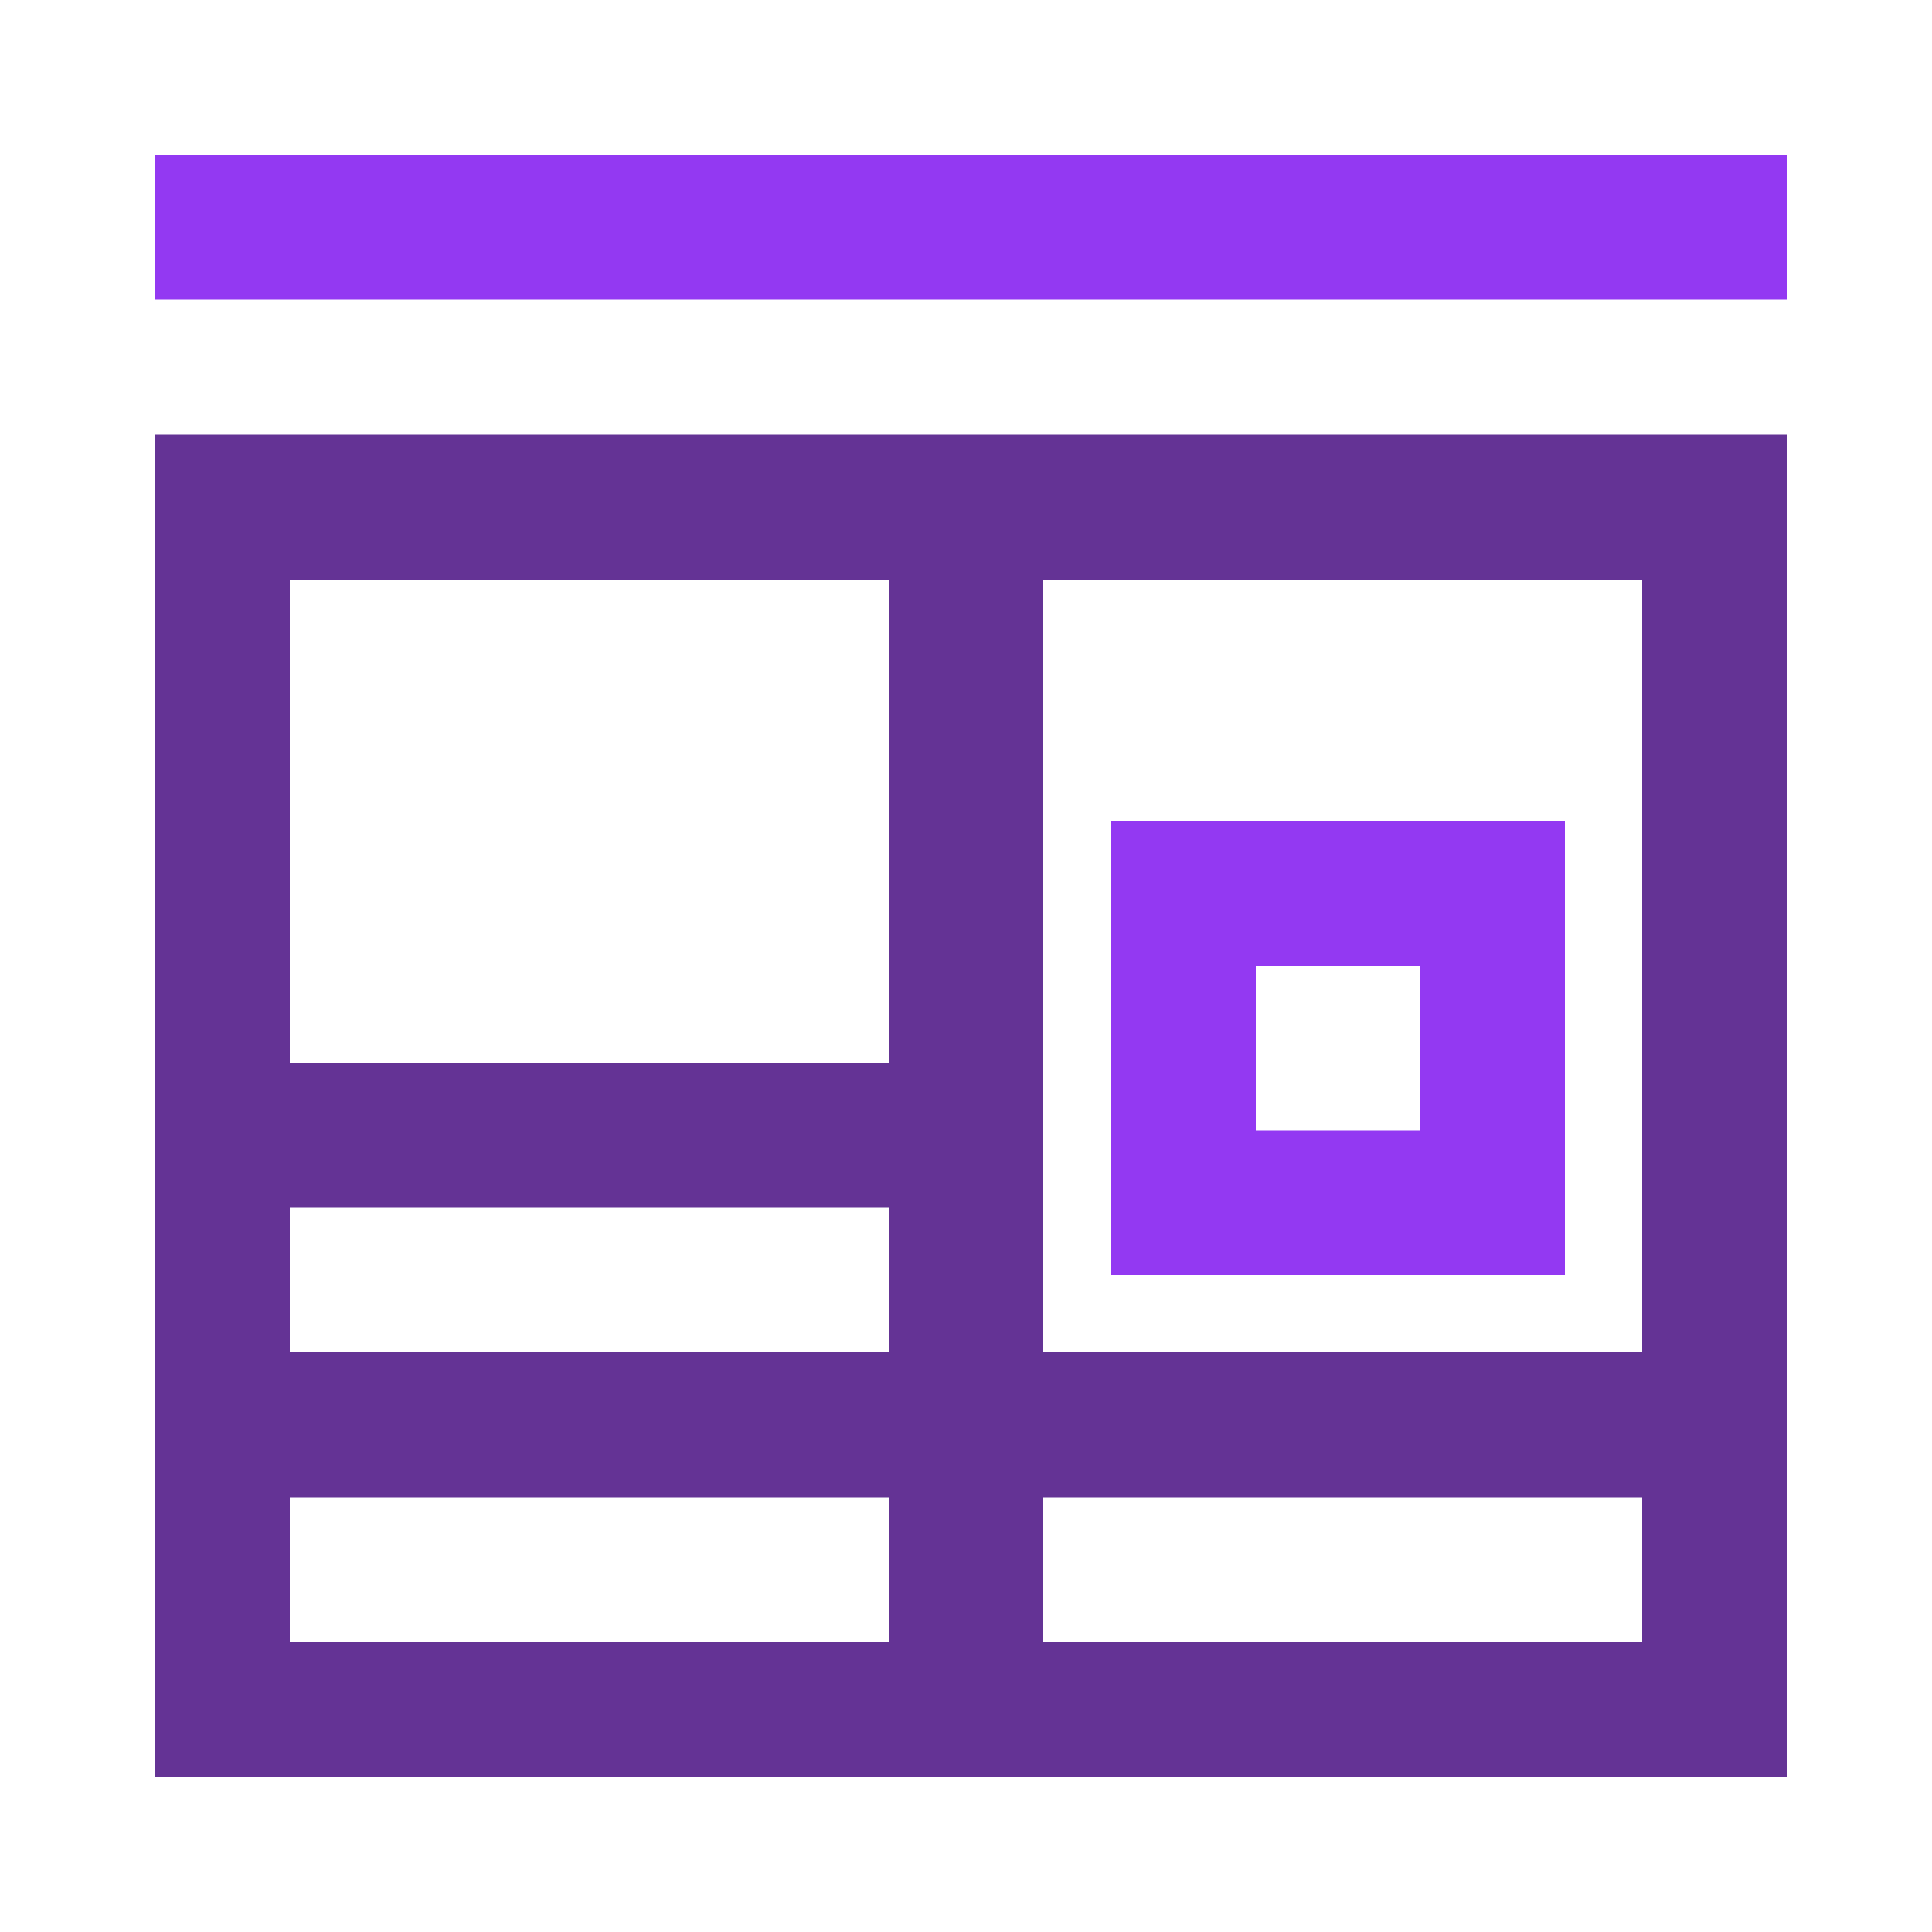
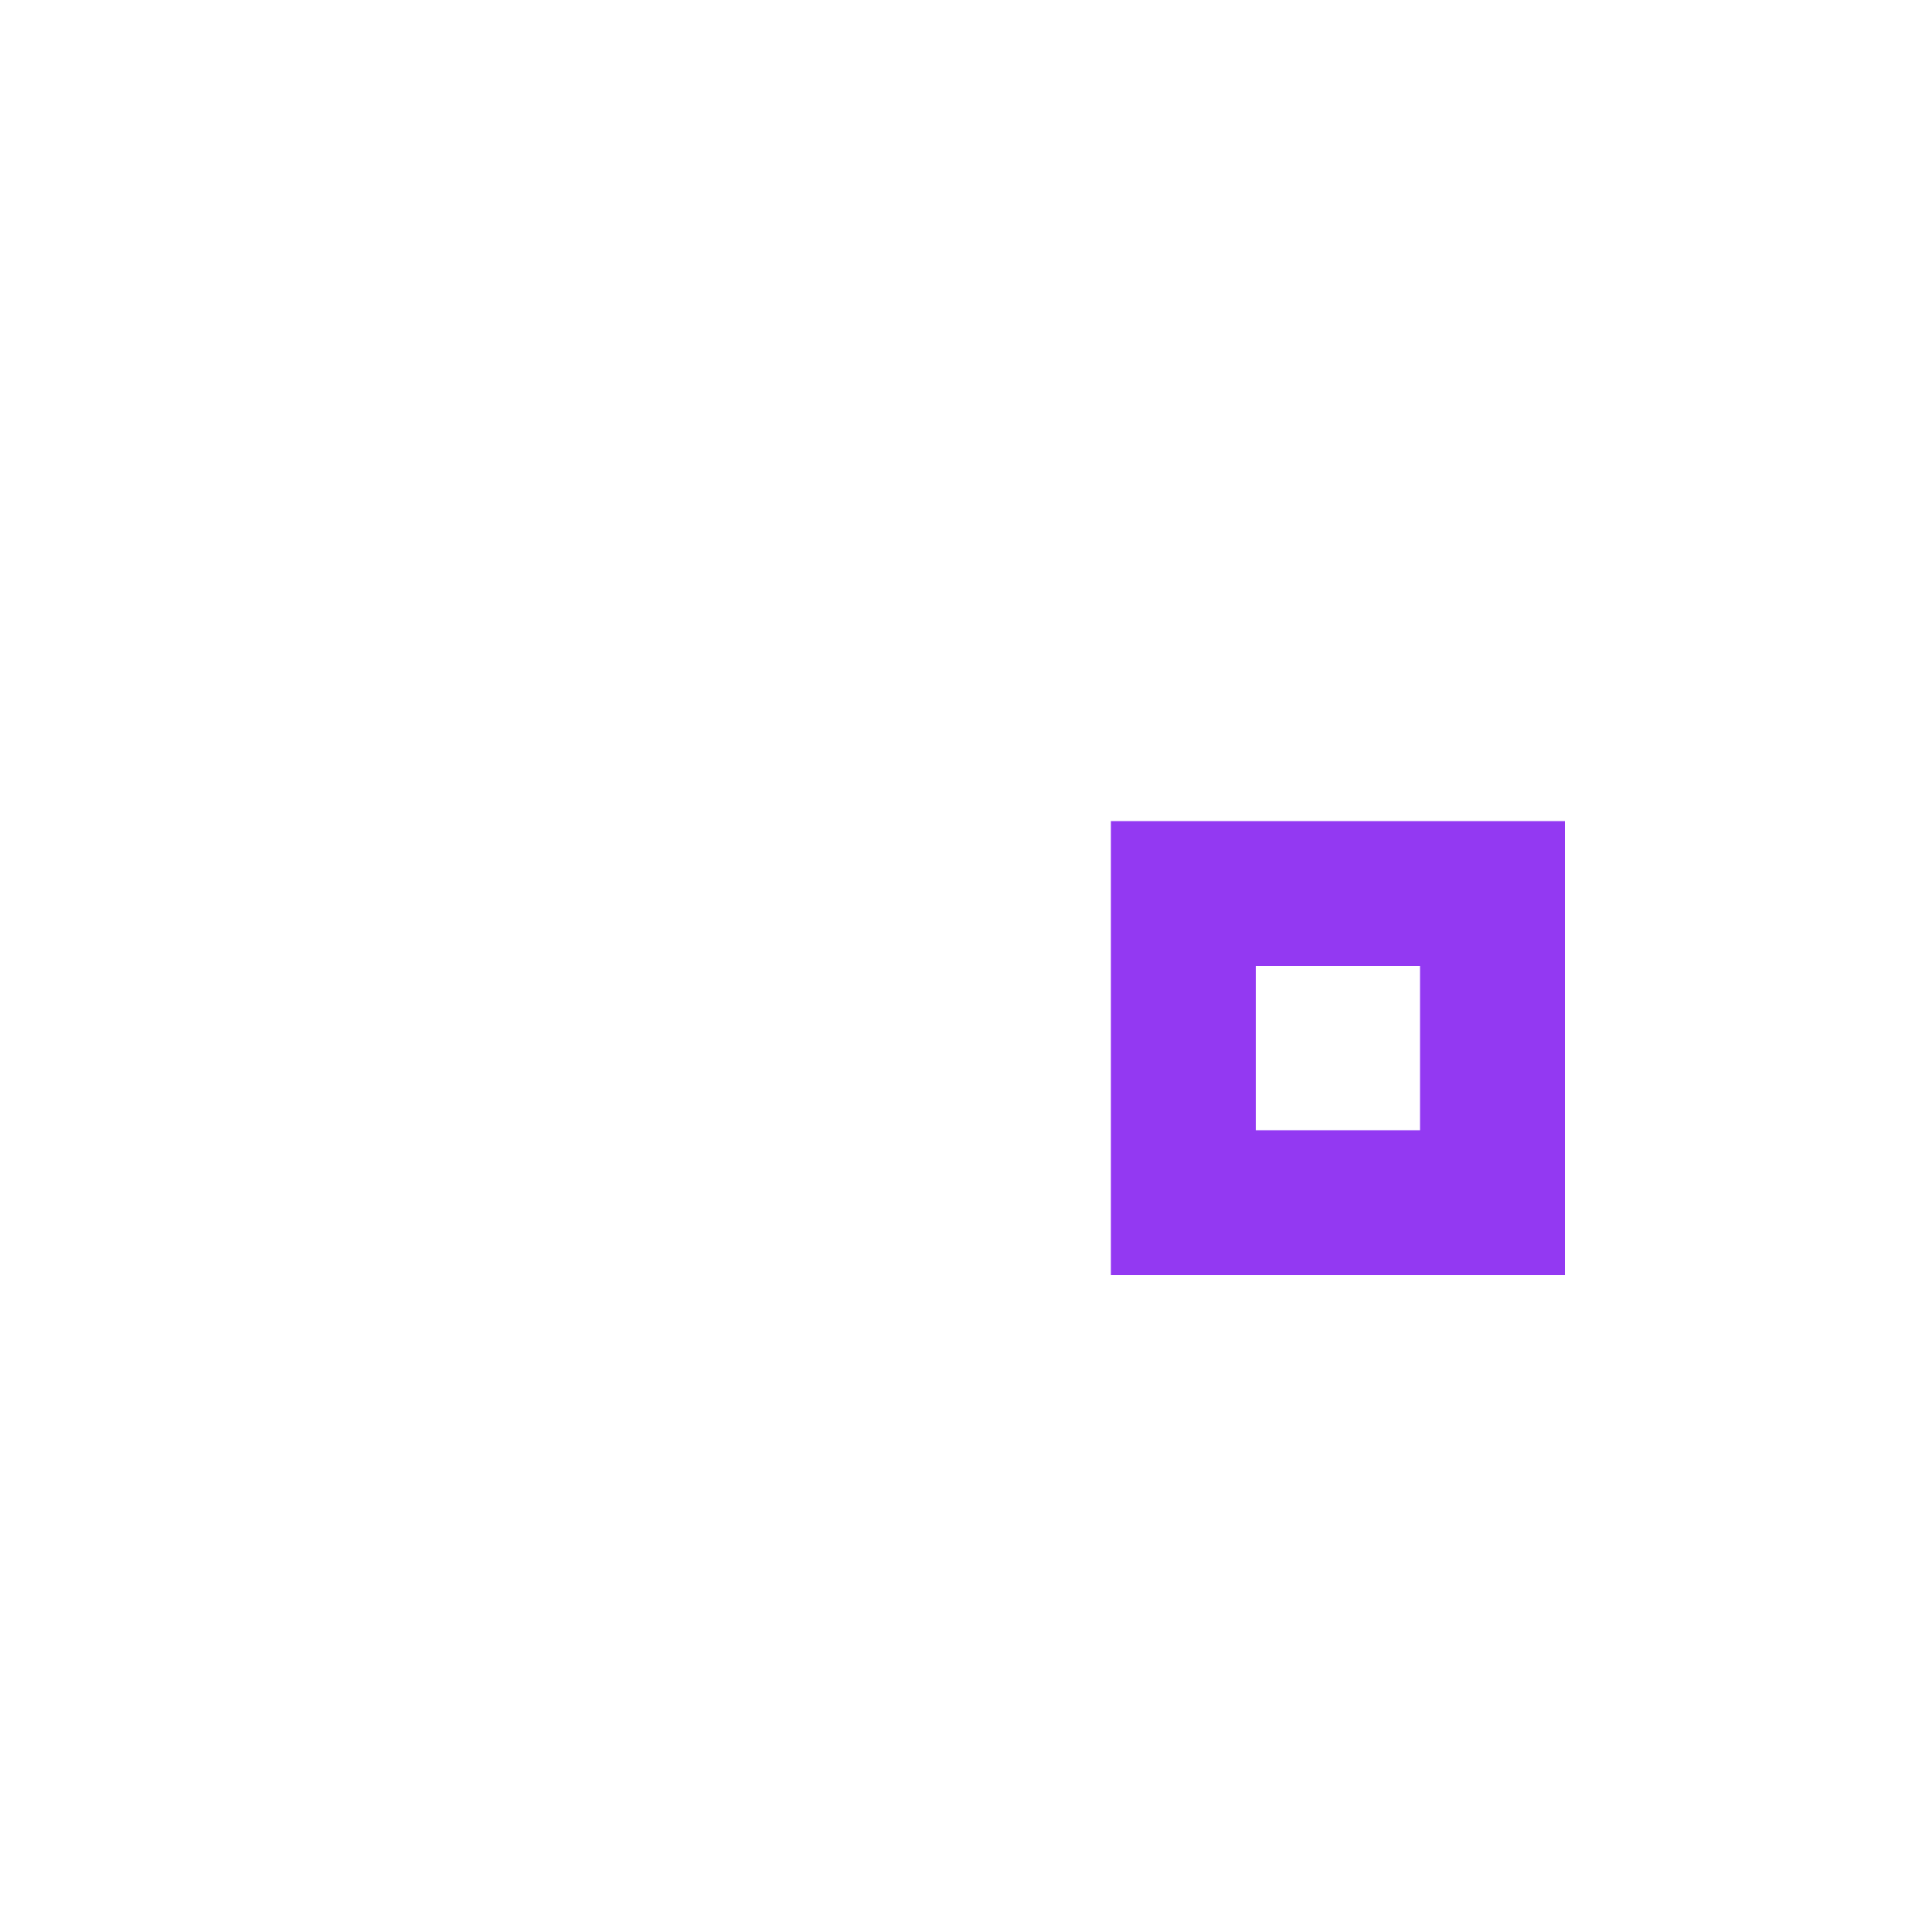
<svg xmlns="http://www.w3.org/2000/svg" id="Layer_1" data-name="Layer 1" width="20" height="20" version="1.1" viewBox="0 0 20 20">
  <defs>
    <style>
      .cls-1 {
        fill: #643395;
      }

      .cls-1, .cls-2 {
        stroke-width: 0px;
      }

      .cls-2 {
        fill: #9339f2;
      }
    </style>
  </defs>
-   <path class="cls-2" d="M18.4,1.6H1.6v1.5h16.9v-1.5Z" />
-   <path class="cls-1" d="M1.6,4.5v13.9h16.9V4.5H1.6ZM3,6h6.2v5H3v-5ZM3,12.5h6.2v1.5H3v-1.5ZM3,17v-1.5h6.2v1.5H3ZM17,17h-6.2v-1.5h6.2v1.5ZM17,14h-6.2v-8h6.2v8Z" />
  <path class="cls-2" d="M14.7,10v1.7h-1.7v-1.7h1.7ZM16.2,8.5h-4.7v4.7h4.7v-4.7Z" />
</svg>